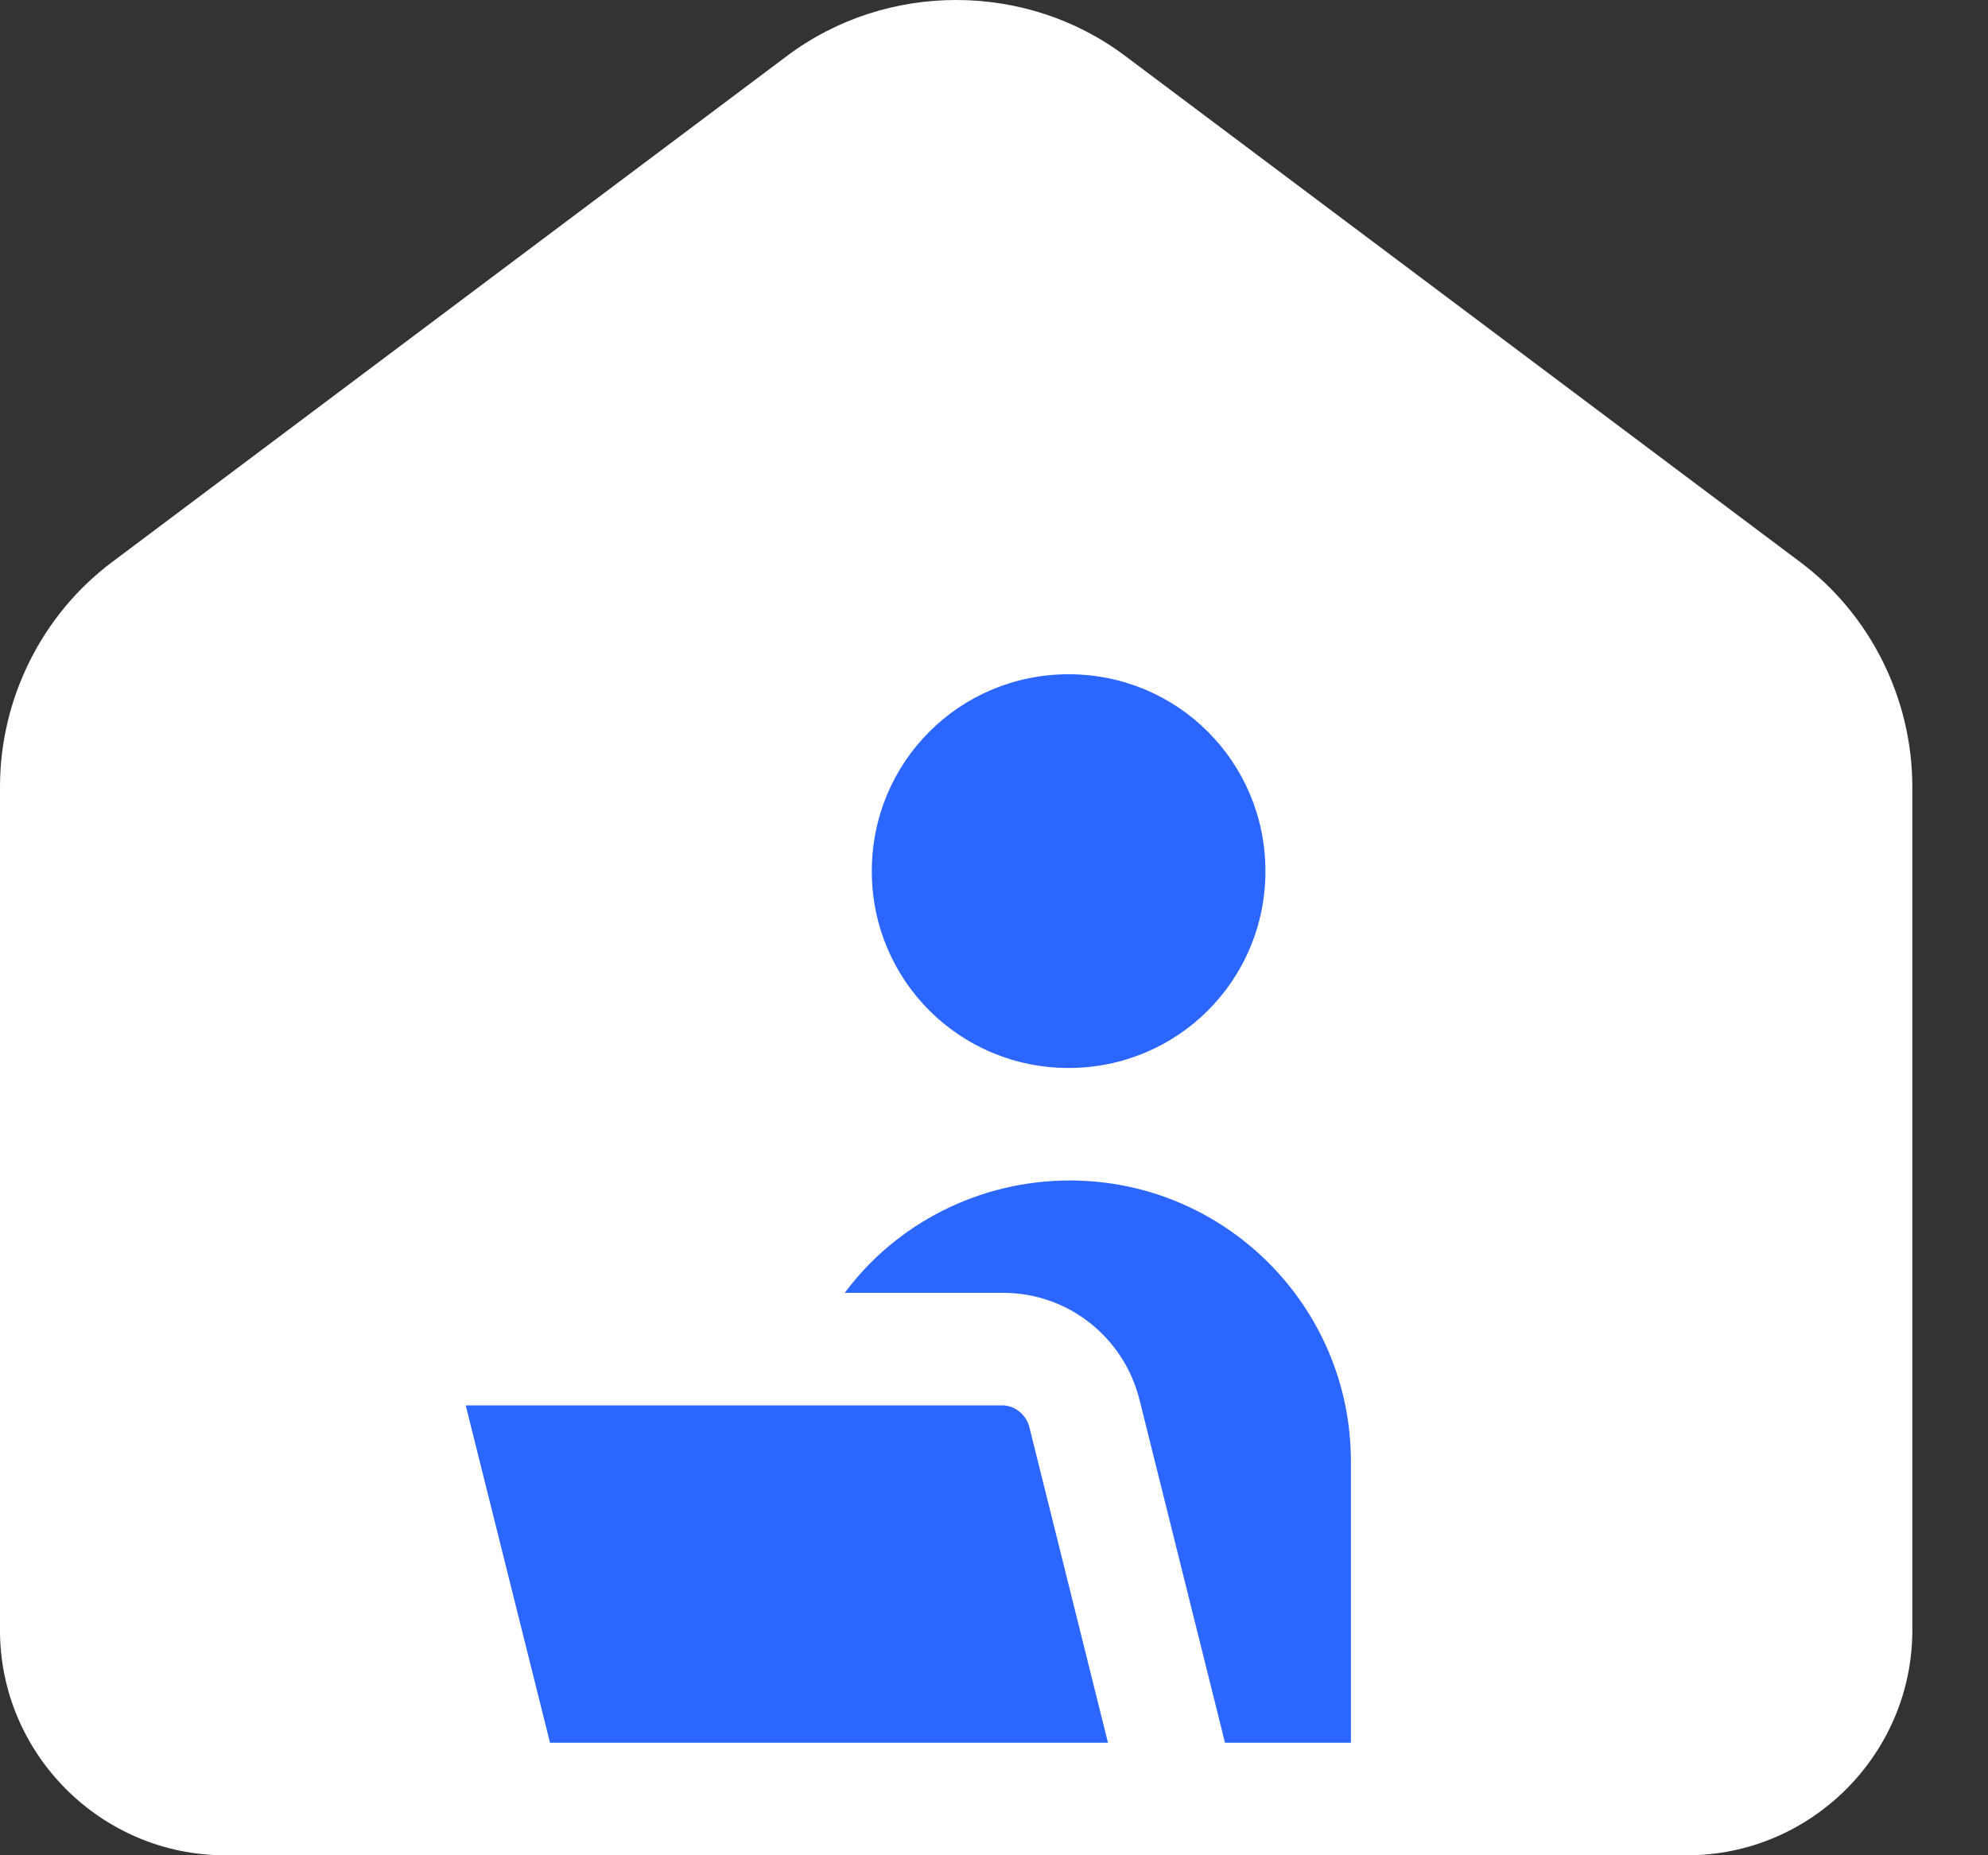
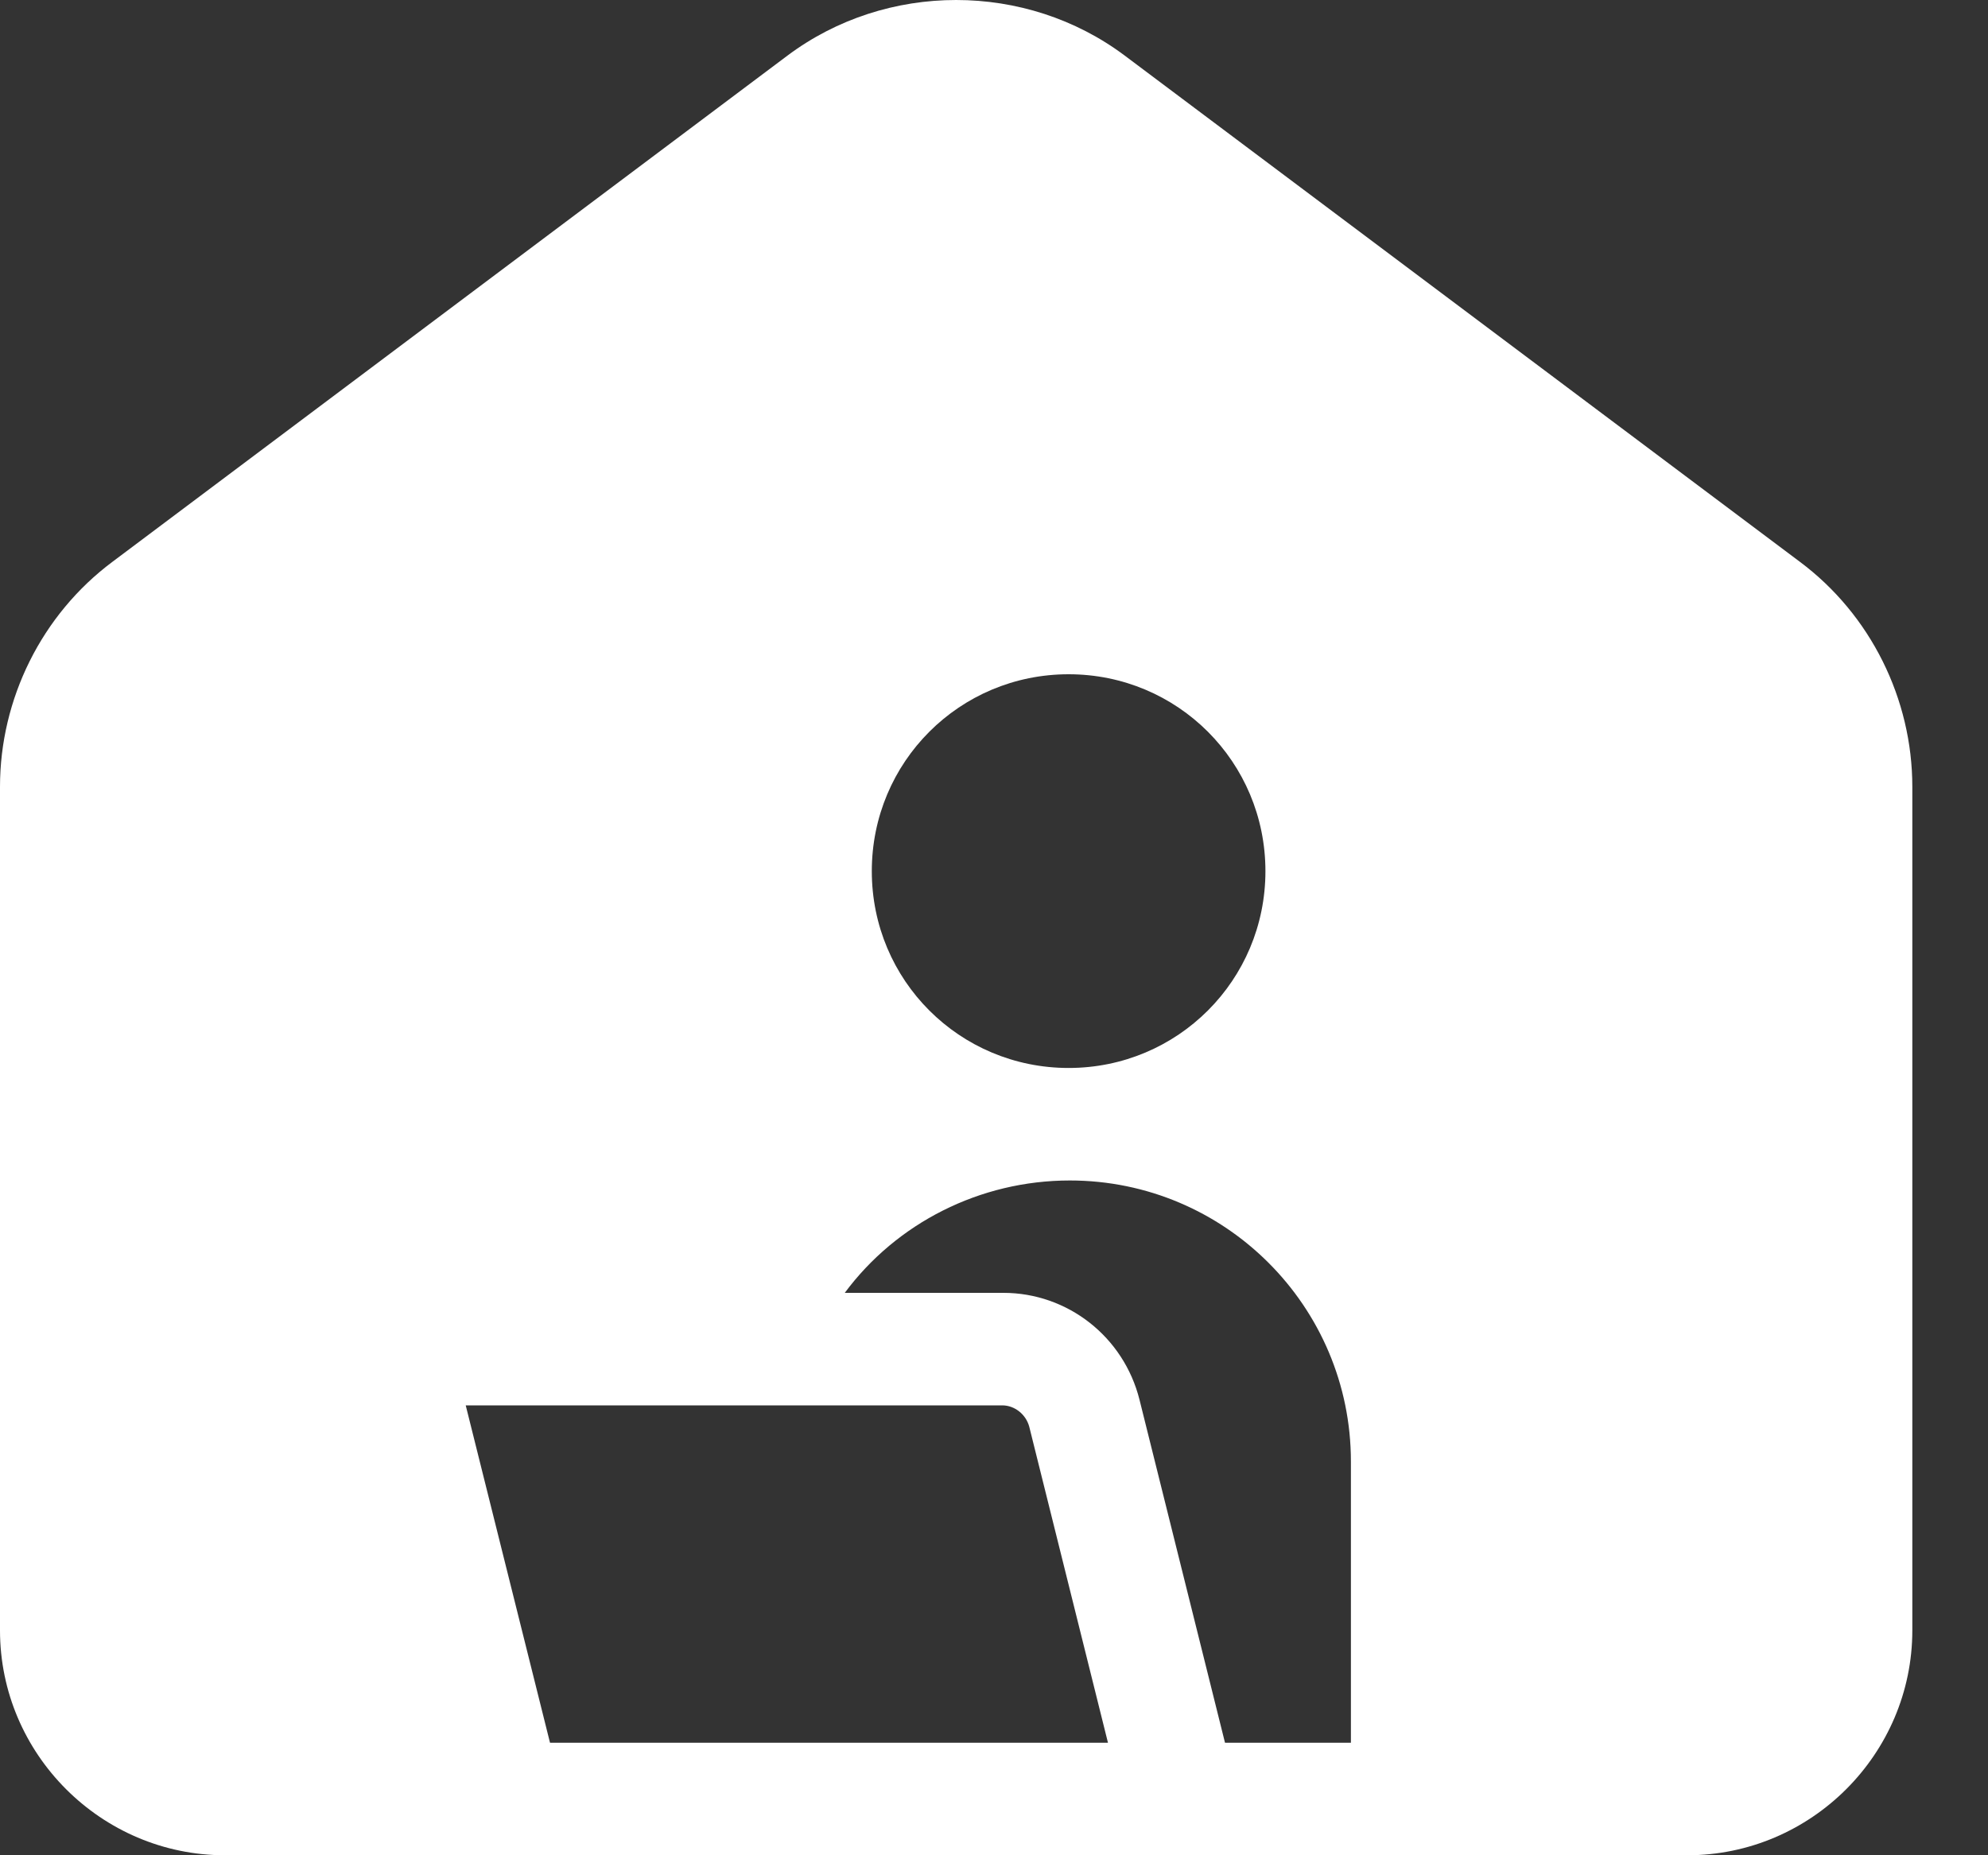
<svg xmlns="http://www.w3.org/2000/svg" width="15" height="14" viewBox="0 0 15 14" fill="none">
  <rect x="0" y="0" width="15" height="14" fill="#333333" stroke="none" />
-   <rect x="2.117" y="3.602" width="10.185" height="10.185" fill="#2A66FF" />
  <path d="M13.58 4.239L8.487 0.42C7.741 -0.14 6.688 -0.14 5.941 0.42L0.849 4.239C0.314 4.638 0 5.275 0 5.937V12.303C0 13.236 0.764 14 1.697 14H12.731C13.665 14 14.429 13.236 14.429 12.303V5.937C14.429 5.275 14.115 4.638 13.58 4.239ZM8.063 5.088C8.886 5.088 9.548 5.75 9.548 6.574C9.548 7.397 8.886 8.059 8.063 8.059C7.24 8.059 6.578 7.397 6.578 6.574C6.578 5.75 7.24 5.088 8.063 5.088ZM4.15 13.151L3.514 10.605H7.562C7.656 10.605 7.741 10.673 7.766 10.766L8.36 13.151H4.142H4.15ZM10.185 13.151H9.243L8.598 10.563C8.479 10.087 8.055 9.756 7.571 9.756H6.374C6.764 9.23 7.393 8.908 8.072 8.908C9.243 8.908 10.193 9.858 10.193 11.029V13.151H10.185Z" fill="white" />
</svg>